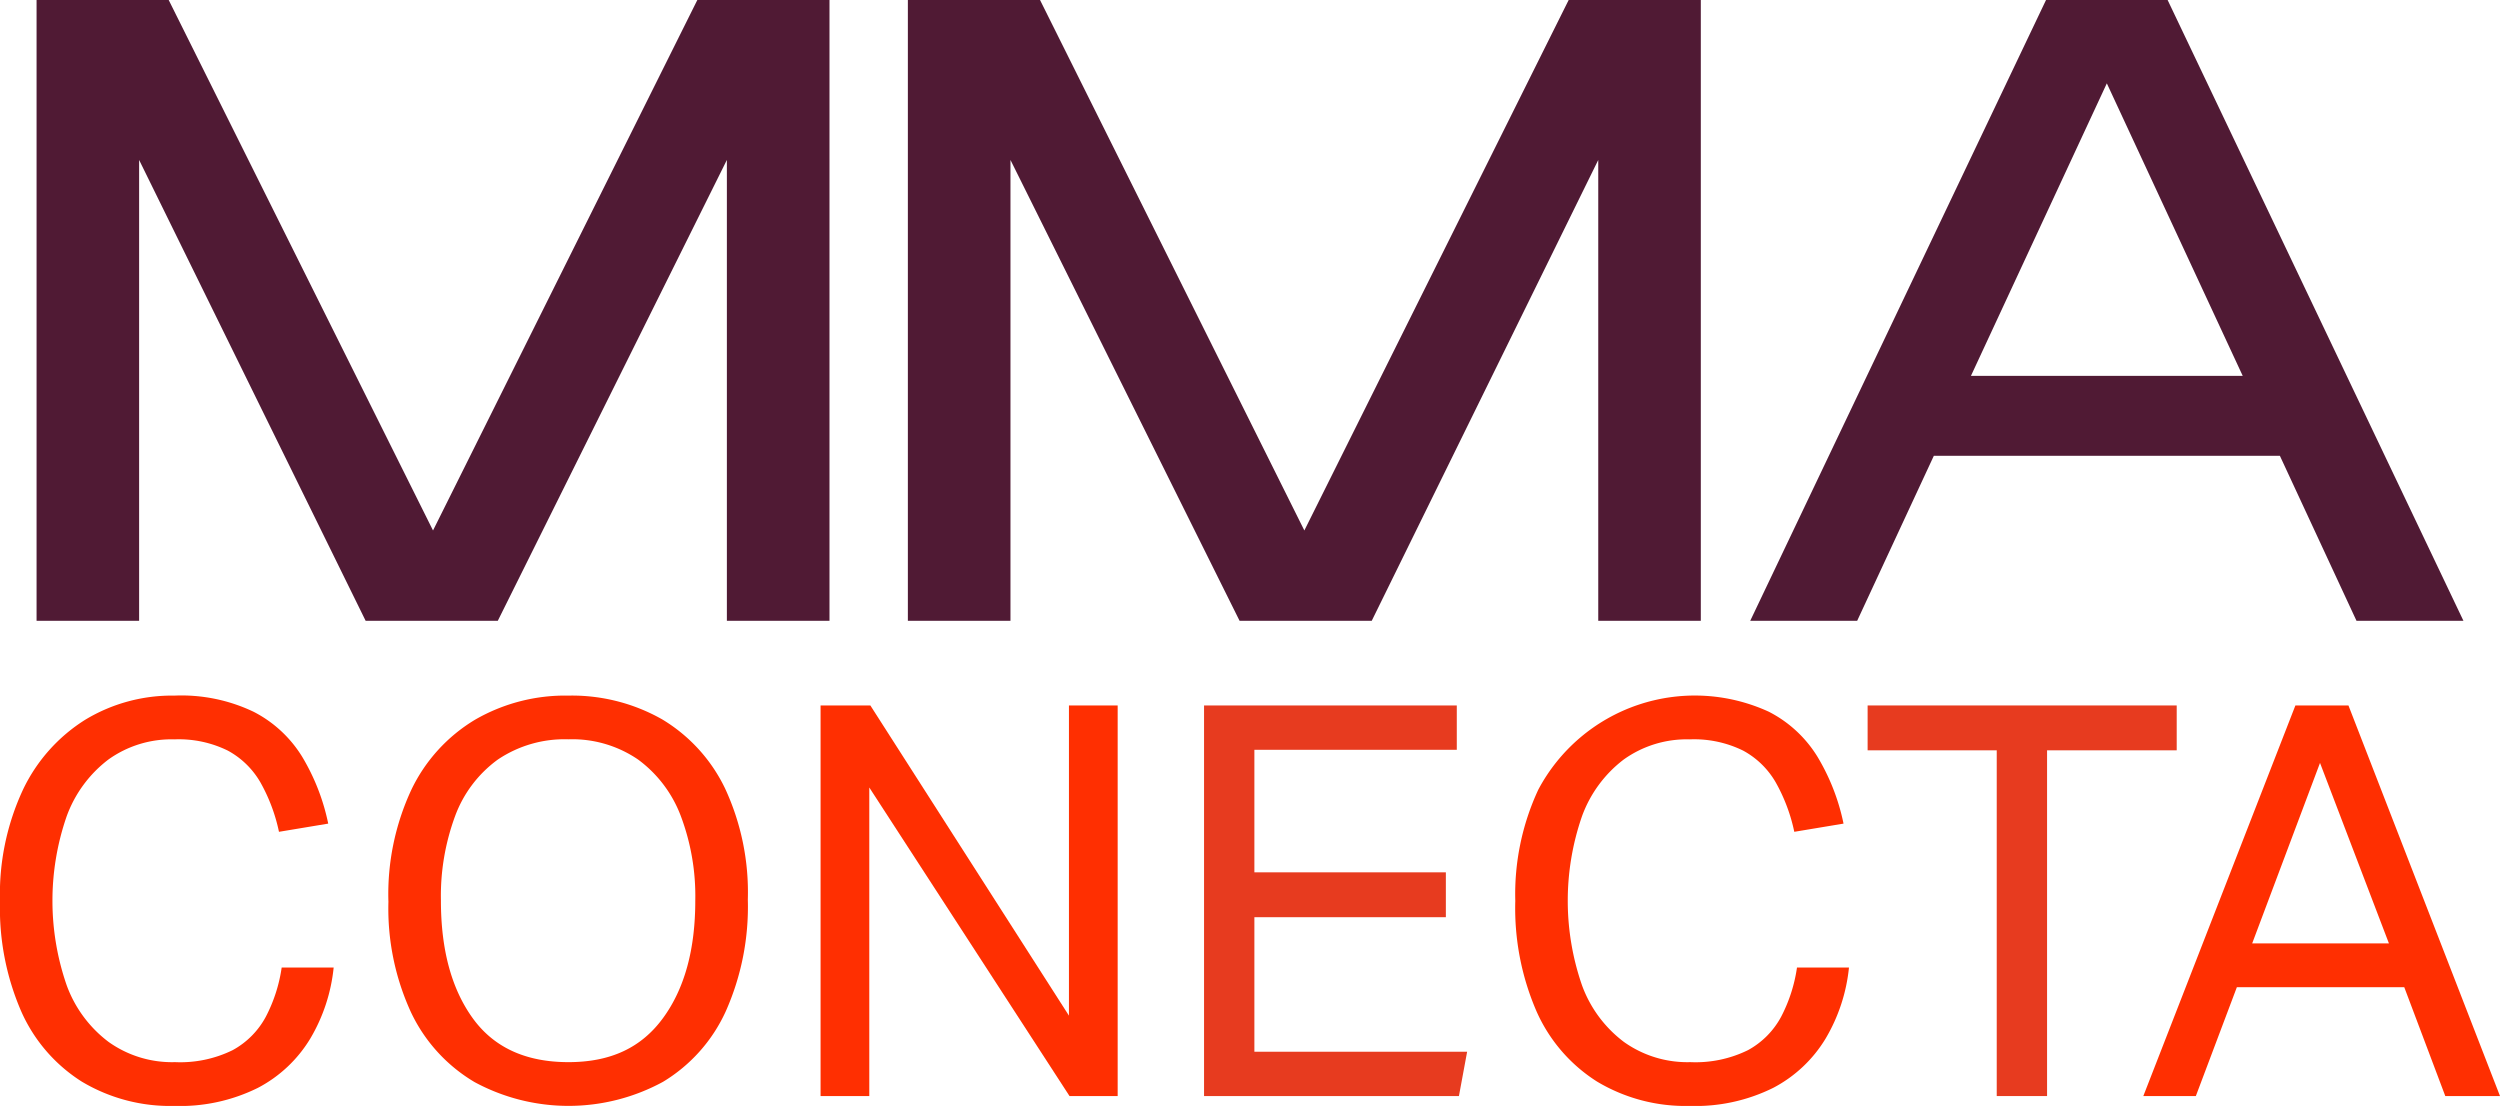
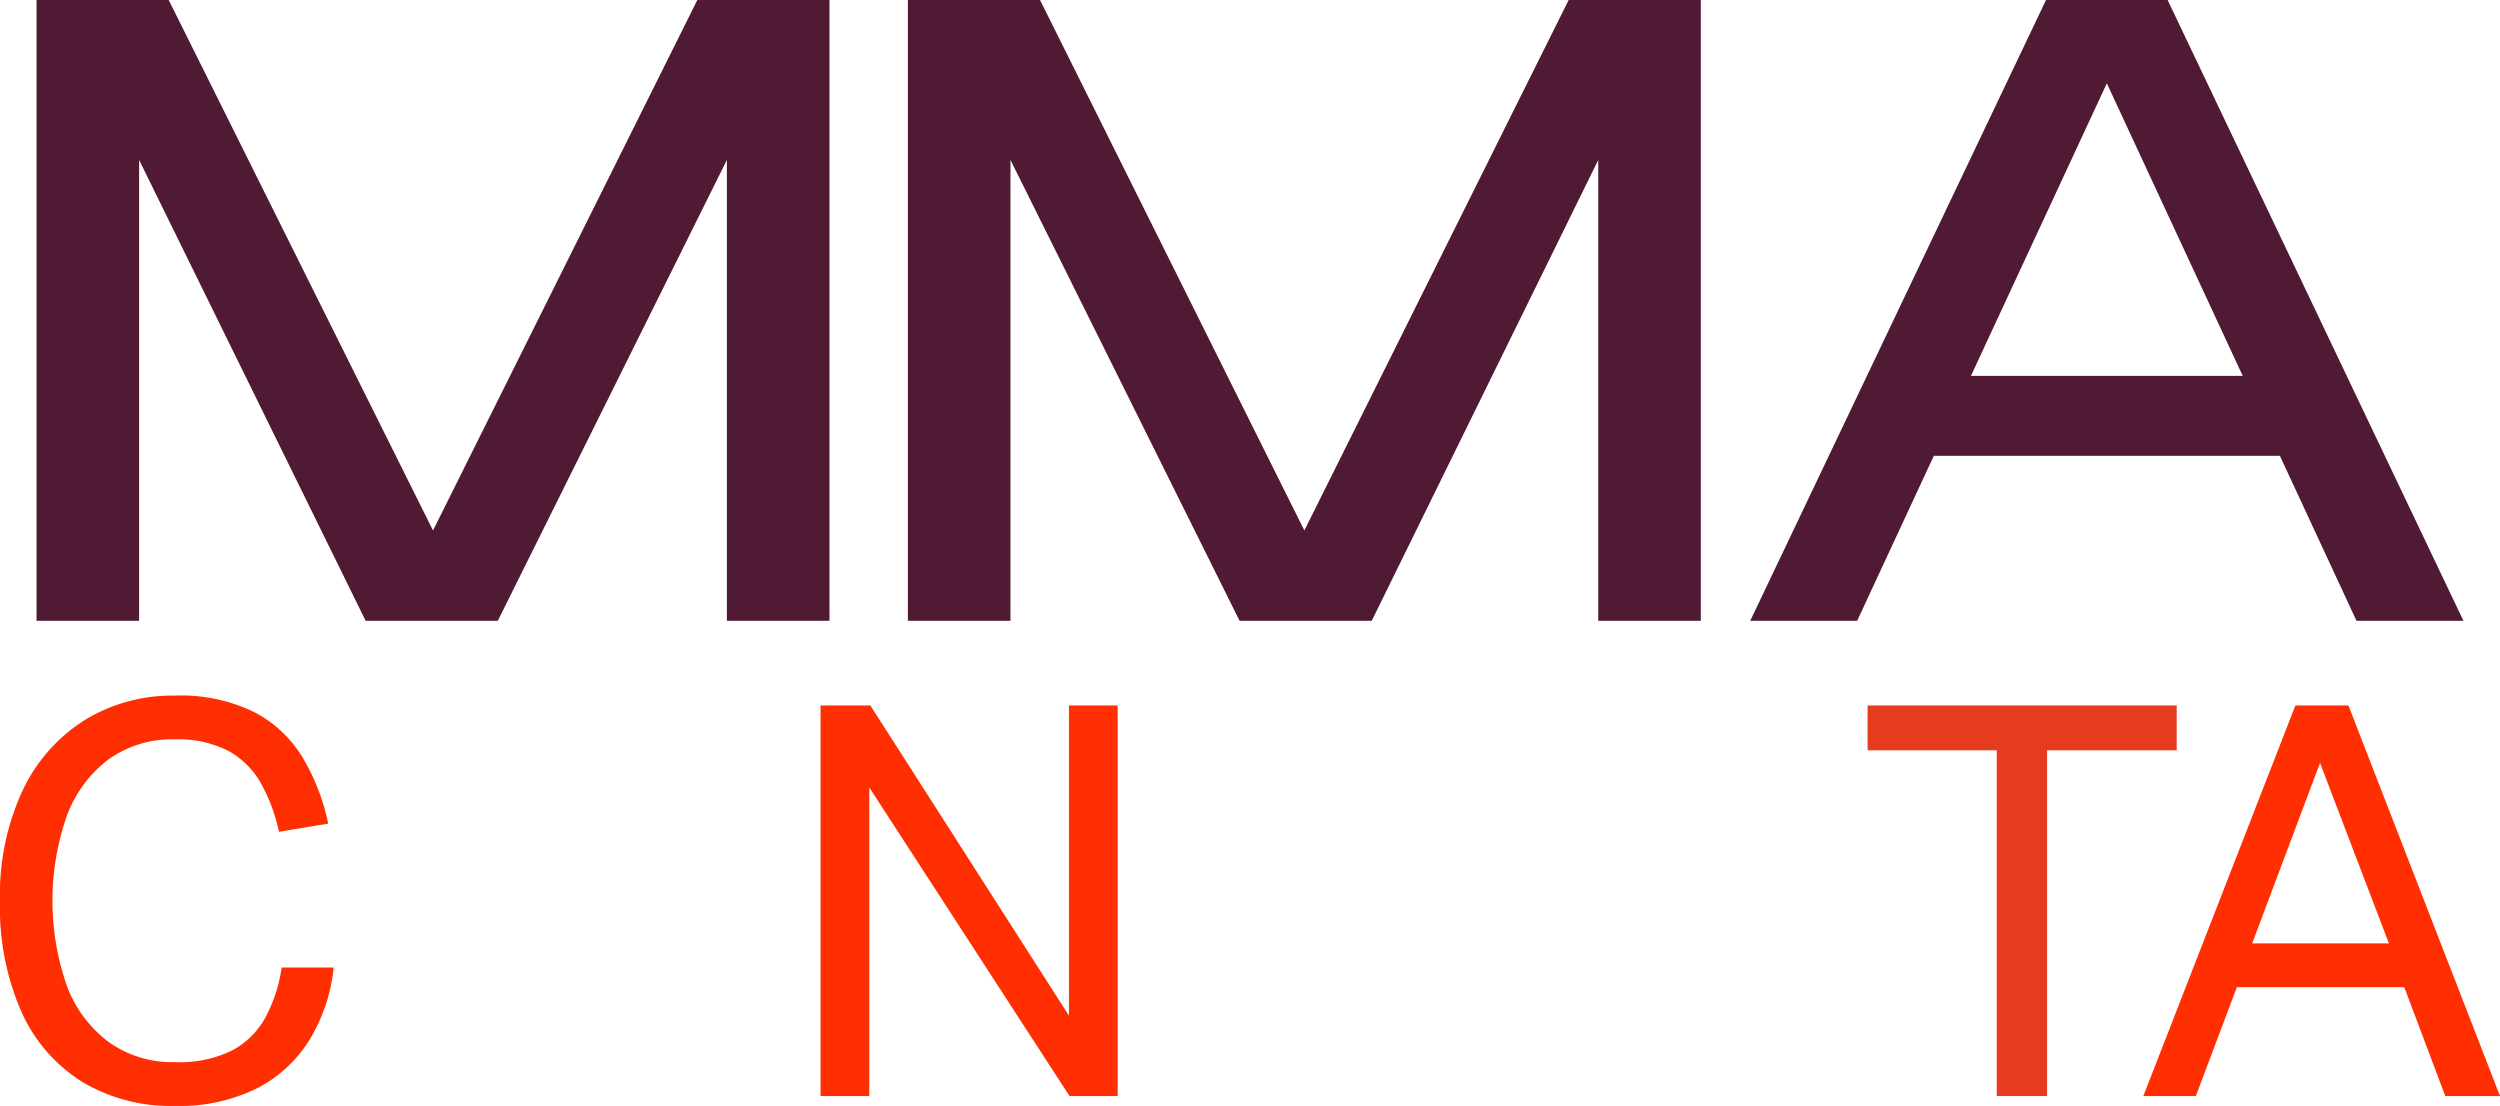
<svg xmlns="http://www.w3.org/2000/svg" width="283.745" height="125.518" viewBox="0 0 283.745 125.518">
  <path d="M22.07,0V70.459H33.71V18.154L59.419,70.459h15l26-52.306V70.459h11.647V0h-15l-30,60.207L37.066,0Z" transform="translate(-17.92)" fill="#501a34" />
  <path d="M637.968,0V70.459h-11.64V18.154L600.618,70.459h-15L559.615,18.154V70.459H547.97V0h15l30,60.207L622.97,0Z" transform="translate(-444.929)" fill="#501a34" />
  <path d="M1125.21,70.459h12.138L1103.773,0h-13.8L1056.4,70.459h12.138l8.7-18.725h39.278Zm-43.759-27.8,15.423-33.2,15.423,33.2h-30.844Z" transform="translate(-857.753)" fill="#501a34" />
  <path d="M0,443.205a28.077,28.077,0,0,1,2.608-12.667,18.985,18.985,0,0,1,7.078-7.947,19.028,19.028,0,0,1,10.12-2.732,18.982,18.982,0,0,1,8.971,1.832,13.922,13.922,0,0,1,5.527,5.122,24.219,24.219,0,0,1,2.948,7.574l-5.589.931a19.628,19.628,0,0,0-2.112-5.619,9.482,9.482,0,0,0-3.7-3.6,12.581,12.581,0,0,0-6.053-1.273,12.278,12.278,0,0,0-7.512,2.3,14.175,14.175,0,0,0-4.718,6.425,29.288,29.288,0,0,0,0,19.184,14.064,14.064,0,0,0,4.75,6.425,12.405,12.405,0,0,0,7.544,2.3,13.474,13.474,0,0,0,6.551-1.365,9.339,9.339,0,0,0,3.757-3.787,17.433,17.433,0,0,0,1.8-5.589h5.9a19.679,19.679,0,0,1-2.638,8.041,15.13,15.13,0,0,1-5.961,5.619,19.853,19.853,0,0,1-9.468,2.05,19.524,19.524,0,0,1-10.525-2.762,18.08,18.08,0,0,1-6.86-7.948A29.4,29.4,0,0,1,0,443.2Z" transform="translate(0 -340.909)" fill="#ff2f01" />
-   <path d="M234.43,443.205a28.077,28.077,0,0,1,2.608-12.667,18.646,18.646,0,0,1,7.234-7.947,20.429,20.429,0,0,1,10.587-2.732,20.734,20.734,0,0,1,10.649,2.7,18.449,18.449,0,0,1,7.14,7.854,27.988,27.988,0,0,1,2.576,12.6,29.183,29.183,0,0,1-2.514,12.7,18.086,18.086,0,0,1-7.11,7.979,22.413,22.413,0,0,1-21.39.032,18.275,18.275,0,0,1-7.2-7.885,28.164,28.164,0,0,1-2.576-12.634Zm5.961-.062q0,8.321,3.6,13.317t10.865,5c4.842,0,8.3-1.666,10.741-5s3.663-7.77,3.663-13.317a25.755,25.755,0,0,0-1.645-9.624,14.127,14.127,0,0,0-4.842-6.4,13.223,13.223,0,0,0-7.917-2.3,13.554,13.554,0,0,0-8.009,2.3,13.834,13.834,0,0,0-4.842,6.4A26.159,26.159,0,0,0,240.391,443.143Z" transform="translate(-190.347 -340.909)" fill="#ff2f01" />
  <path d="M495.28,425.8h5.651l22.539,35.205V425.8H529v44.331h-5.465l-22.725-35.019v35.019H495.28Z" transform="translate(-402.147 -345.732)" fill="#ff2f01" />
-   <path d="M726.74,425.8h28.686v5.03H732.453v13.908h21.732v5.092H732.453V465.1H756.6l-.931,5.03H726.74V425.8Z" transform="translate(-590.083 -345.732)" fill="#e73b1f" />
-   <path d="M914.61,443.205a28.077,28.077,0,0,1,2.608-12.667,20.112,20.112,0,0,1,26.17-8.847,13.921,13.921,0,0,1,5.527,5.122,24.22,24.22,0,0,1,2.948,7.574l-5.589.931a19.63,19.63,0,0,0-2.112-5.619,9.482,9.482,0,0,0-3.7-3.6,12.581,12.581,0,0,0-6.053-1.273,12.278,12.278,0,0,0-7.512,2.3,14.176,14.176,0,0,0-4.718,6.425,29.288,29.288,0,0,0,0,19.184,14.065,14.065,0,0,0,4.75,6.425,12.405,12.405,0,0,0,7.544,2.3,13.474,13.474,0,0,0,6.551-1.365,9.34,9.34,0,0,0,3.757-3.787,17.435,17.435,0,0,0,1.8-5.589h5.9a19.68,19.68,0,0,1-2.638,8.041,15.13,15.13,0,0,1-5.961,5.619,19.853,19.853,0,0,1-9.468,2.05,19.523,19.523,0,0,1-10.525-2.762,18.08,18.08,0,0,1-6.86-7.948,29.4,29.4,0,0,1-2.422-12.51Z" transform="translate(-742.626 -340.909)" fill="#ff2f01" />
  <path d="M1141.912,430.892H1127.26V425.8h35.081v5.092h-14.714v39.24h-5.713v-39.24Z" transform="translate(-915.289 -345.732)" fill="#e73b1f" />
  <path d="M1323.286,457.785h-19l-4.656,12.356h-5.961l17.26-44.331h6.023l17.2,44.331h-6.209Zm-9.562-25.457-7.7,20.489h15.523l-7.823-20.489Z" transform="translate(-1050.407 -345.74)" fill="#ff2f01" />
</svg>